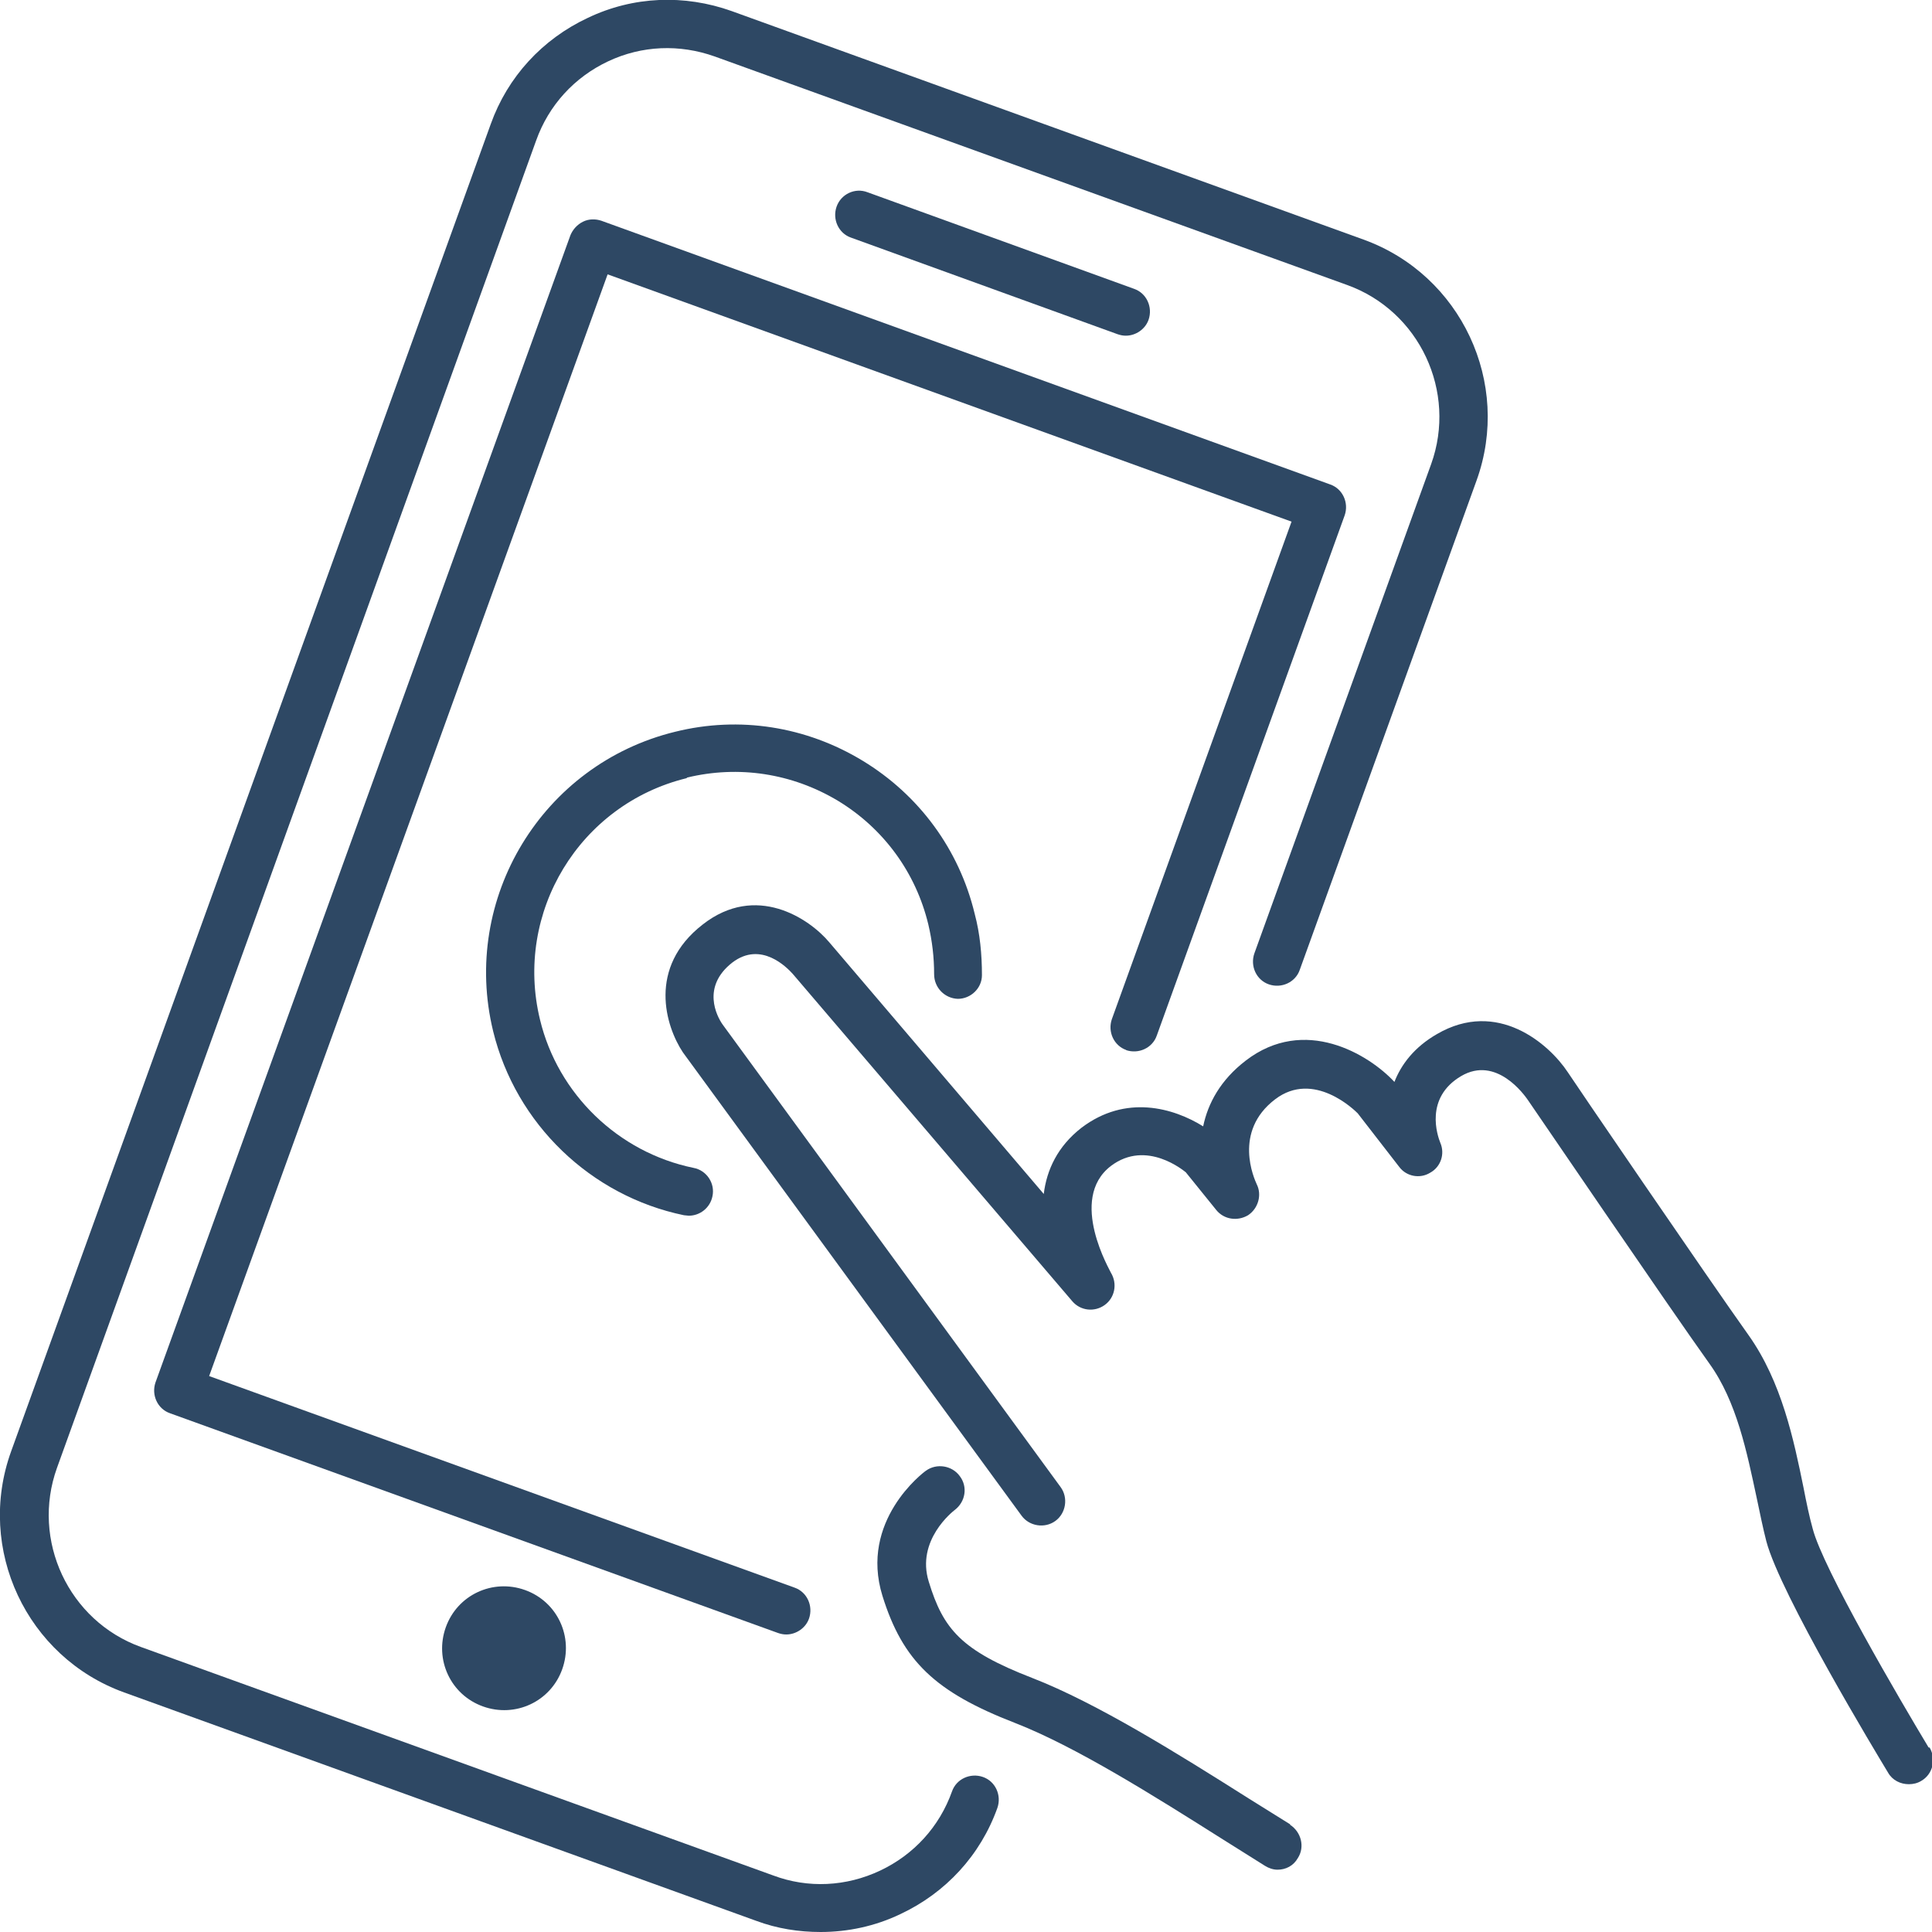
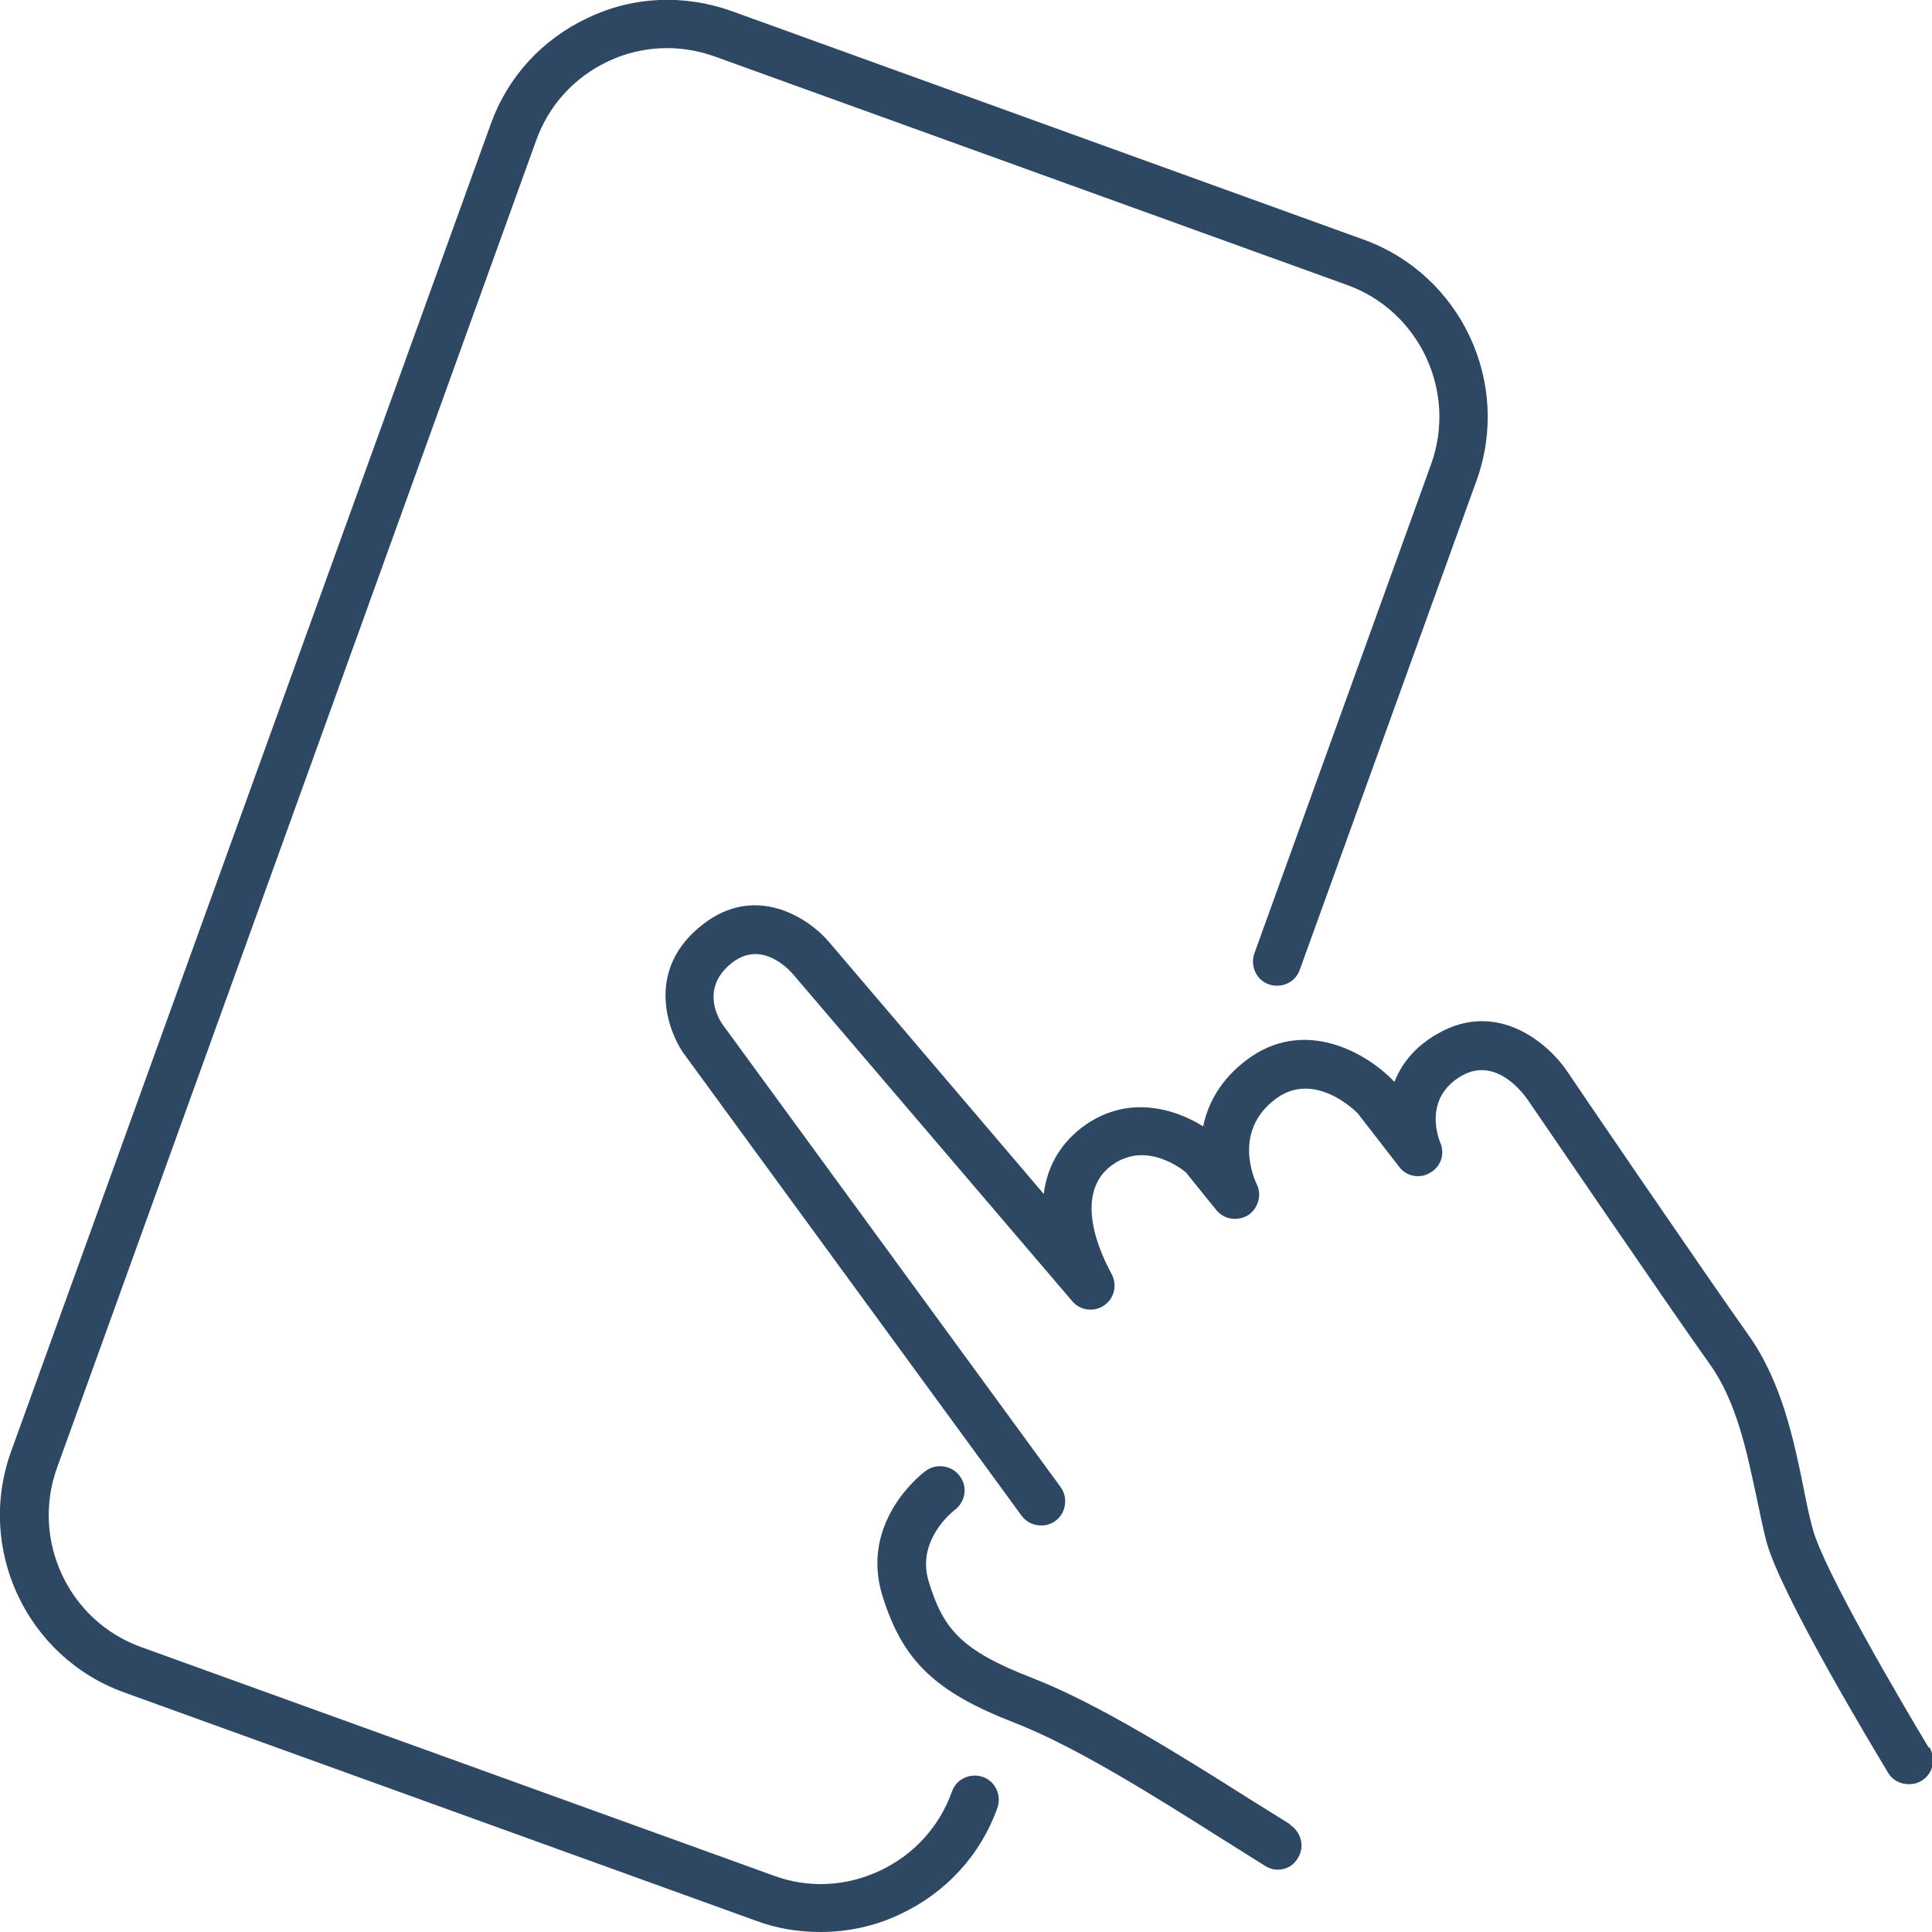
<svg xmlns="http://www.w3.org/2000/svg" id="Ebene_2" data-name="Ebene 2" viewBox="0 0 40 40">
  <defs>
    <style> .cls-1 { fill: none; } .cls-2 { fill: #2e4864; } </style>
  </defs>
  <g id="Ebene_1-2" data-name="Ebene 1">
    <g>
-       <path class="cls-2" d="M14.22,16.1c1.07-.26,2.18-.09,3.13,.48,.94,.57,1.61,1.48,1.87,2.56,.08,.34,.12,.68,.12,1.03,0,.28,.22,.5,.49,.51h0c.27,0,.5-.22,.5-.49,0-.43-.04-.86-.15-1.27-.32-1.33-1.15-2.46-2.32-3.17-1.17-.71-2.55-.93-3.88-.6-2.75,.67-4.44,3.45-3.77,6.2,.47,1.92,2.02,3.41,3.95,3.81,.03,0,.07,.01,.1,.01,.23,0,.44-.16,.49-.4,.06-.27-.12-.54-.39-.59-1.56-.32-2.81-1.53-3.18-3.07-.54-2.22,.82-4.46,3.04-5Z" />
      <path class="cls-2" d="M26.71,37.77l-.85-.53c-1.47-.93-3.15-1.98-4.49-2.5-1.47-.57-1.84-1.01-2.14-1.99-.27-.86,.5-1.46,.54-1.49,.22-.17,.27-.48,.1-.7-.16-.22-.48-.27-.7-.11-.06,.04-1.38,1.04-.9,2.59,.42,1.35,1.09,1.99,2.74,2.63,1.26,.49,2.88,1.51,4.32,2.42l.86,.54c.08,.05,.17,.08,.26,.08,.17,0,.33-.08,.42-.24,.15-.23,.07-.54-.16-.69Z" />
      <path class="cls-2" d="M39.93,36.18c-.59-.98-2.19-3.71-2.4-4.53-.07-.25-.13-.54-.19-.85-.2-.98-.45-2.19-1.14-3.16-.82-1.15-3.72-5.4-3.74-5.44-.39-.59-1.46-1.52-2.71-.79-.47,.27-.74,.63-.88,.99h0c-.53-.57-1.86-1.38-3.08-.44-.52,.4-.78,.88-.88,1.36-.61-.38-1.6-.67-2.52,.03-.49,.38-.72,.87-.78,1.37l-4.44-5.21c-.42-.5-1.52-1.23-2.62-.37-1.15,.89-.77,2.11-.41,2.65l7.01,9.59c.16,.22,.48,.27,.7,.11s.27-.48,.11-.7l-7-9.58c-.12-.17-.44-.78,.2-1.28,.6-.46,1.14,.11,1.25,.23l5.79,6.78c.17,.2,.46,.23,.67,.08,.21-.15,.27-.44,.13-.67,0-.02-.9-1.52,0-2.21,.74-.56,1.52,.11,1.55,.13l.63,.78c.16,.2,.44,.24,.66,.11,.21-.14,.29-.42,.18-.64-.05-.11-.5-1.09,.38-1.76,.8-.61,1.65,.23,1.71,.29l.86,1.11c.15,.2,.43,.25,.64,.12,.22-.12,.31-.39,.21-.62-.06-.15-.33-.93,.43-1.38,.73-.43,1.31,.39,1.38,.49,.03,.04,2.93,4.3,3.76,5.46,.57,.79,.78,1.85,.98,2.78,.07,.33,.13,.63,.2,.9,.29,1.1,2.29,4.41,2.52,4.79,.09,.16,.26,.24,.43,.24,.09,0,.18-.02,.26-.07,.24-.14,.31-.45,.17-.69Z" />
      <path class="cls-2" d="M20.35,36.79c-.26-.09-.55,.04-.64,.3-.26,.73-.79,1.31-1.49,1.64-.7,.33-1.49,.37-2.21,.1l-13.09-4.73c-1.5-.54-2.28-2.21-1.74-3.71L11.1,2.91c.26-.73,.79-1.31,1.49-1.64,.7-.33,1.48-.36,2.21-.1l13.09,4.73c1.5,.54,2.28,2.21,1.74,3.71l-3.66,10.13c-.09,.26,.04,.55,.3,.64,.26,.09,.55-.04,.64-.3l3.66-10.13c.73-2.02-.32-4.26-2.34-4.99L15.15,.23c-.98-.35-2.04-.31-2.98,.14-.94,.44-1.66,1.22-2.01,2.2L.23,30.05c-.73,2.02,.32,4.26,2.34,4.99l13.09,4.73c.43,.16,.88,.23,1.33,.23,.56,0,1.13-.12,1.65-.37,.94-.44,1.66-1.22,2.01-2.2,.09-.26-.04-.55-.3-.64Z" />
-       <path class="cls-2" d="M23.31,21.74c.26,.09,.55-.04,.64-.3l3.89-10.77c.09-.26-.04-.55-.3-.64L12.45,4.57c-.12-.04-.26-.04-.38,.02-.12,.06-.21,.16-.26,.28L3.22,28.62c-.09,.26,.04,.55,.3,.64l12.59,4.55c.06,.02,.11,.03,.17,.03,.2,0,.4-.13,.47-.33,.09-.26-.04-.55-.3-.64l-12.12-4.38L12.58,5.68l14.16,5.12-3.72,10.3c-.09,.26,.04,.55,.3,.64Z" />
-       <path class="cls-2" d="M23.14,6.92c.06,.02,.11,.03,.17,.03,.2,0,.4-.13,.47-.33,.09-.26-.04-.55-.3-.64l-5.52-2c-.26-.1-.55,.04-.64,.3-.09,.26,.04,.55,.3,.64l5.52,2Z" />
-       <path class="cls-2" d="M9.23,33.69c-.24,.67,.1,1.4,.77,1.64s1.4-.1,1.64-.77c.24-.67-.1-1.4-.77-1.64s-1.4,.1-1.64,.77Z" />
    </g>
    <rect class="cls-1" y="0" width="40" height="40" />
  </g>
</svg>